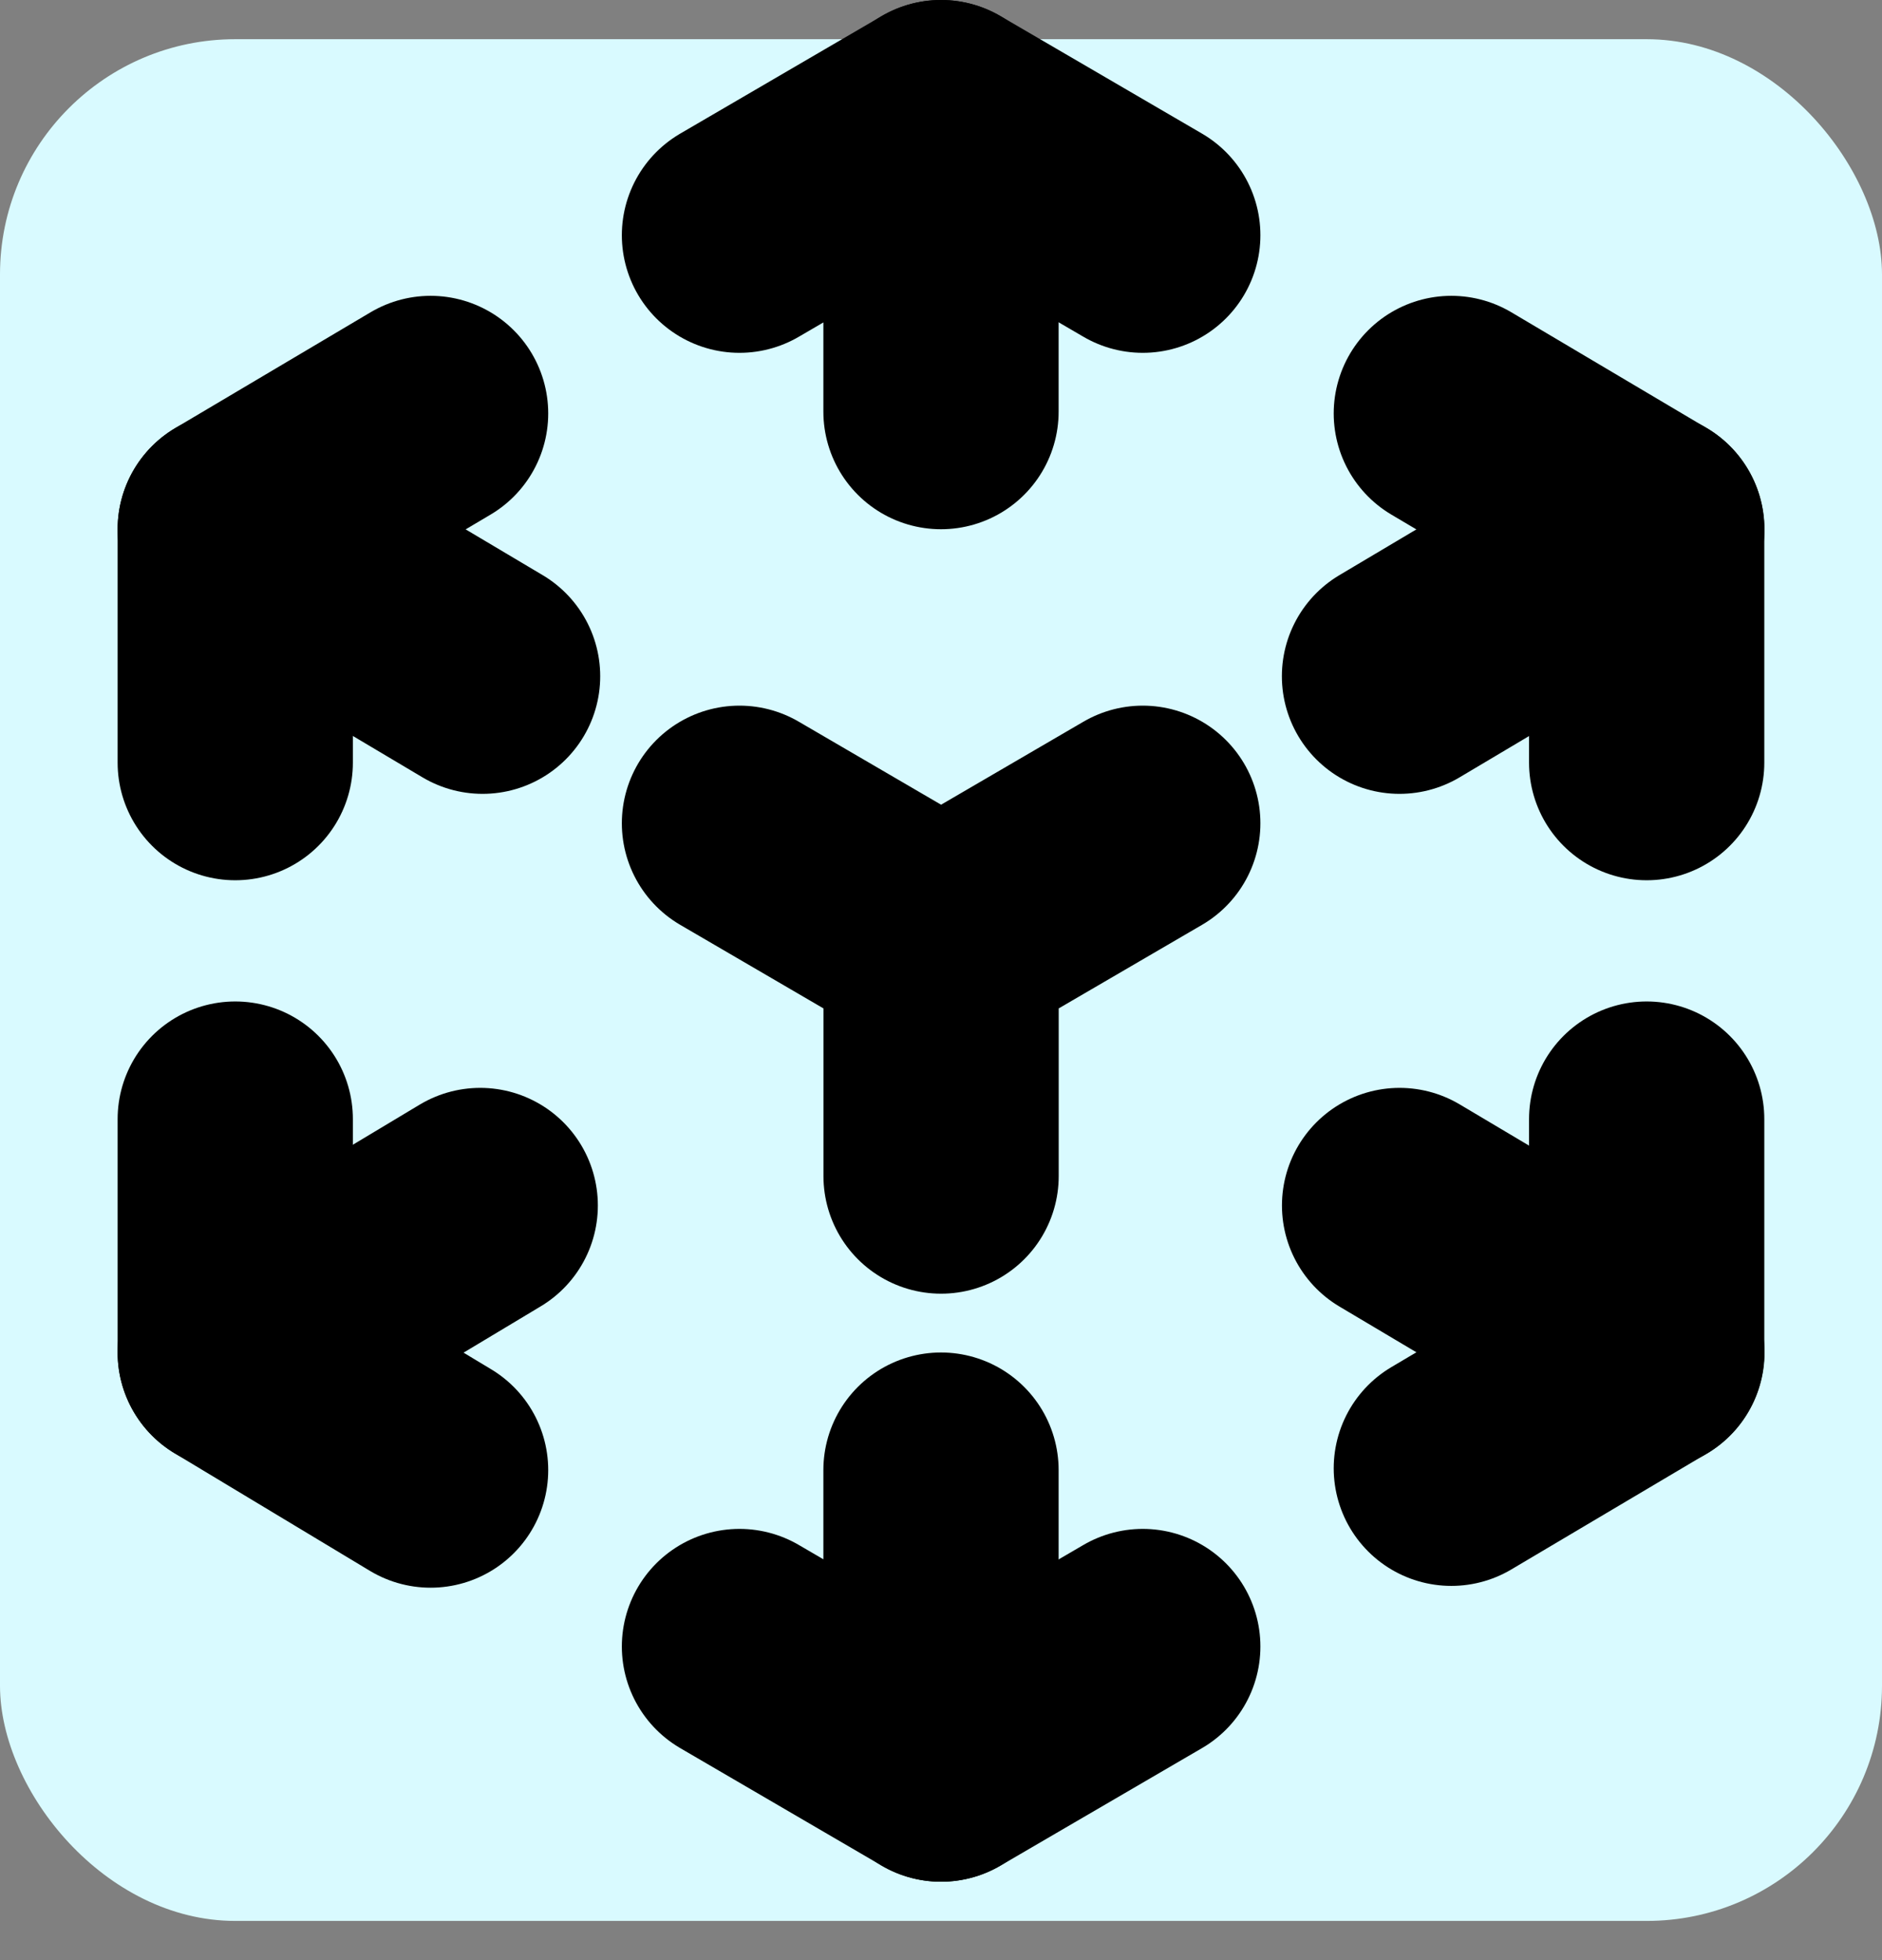
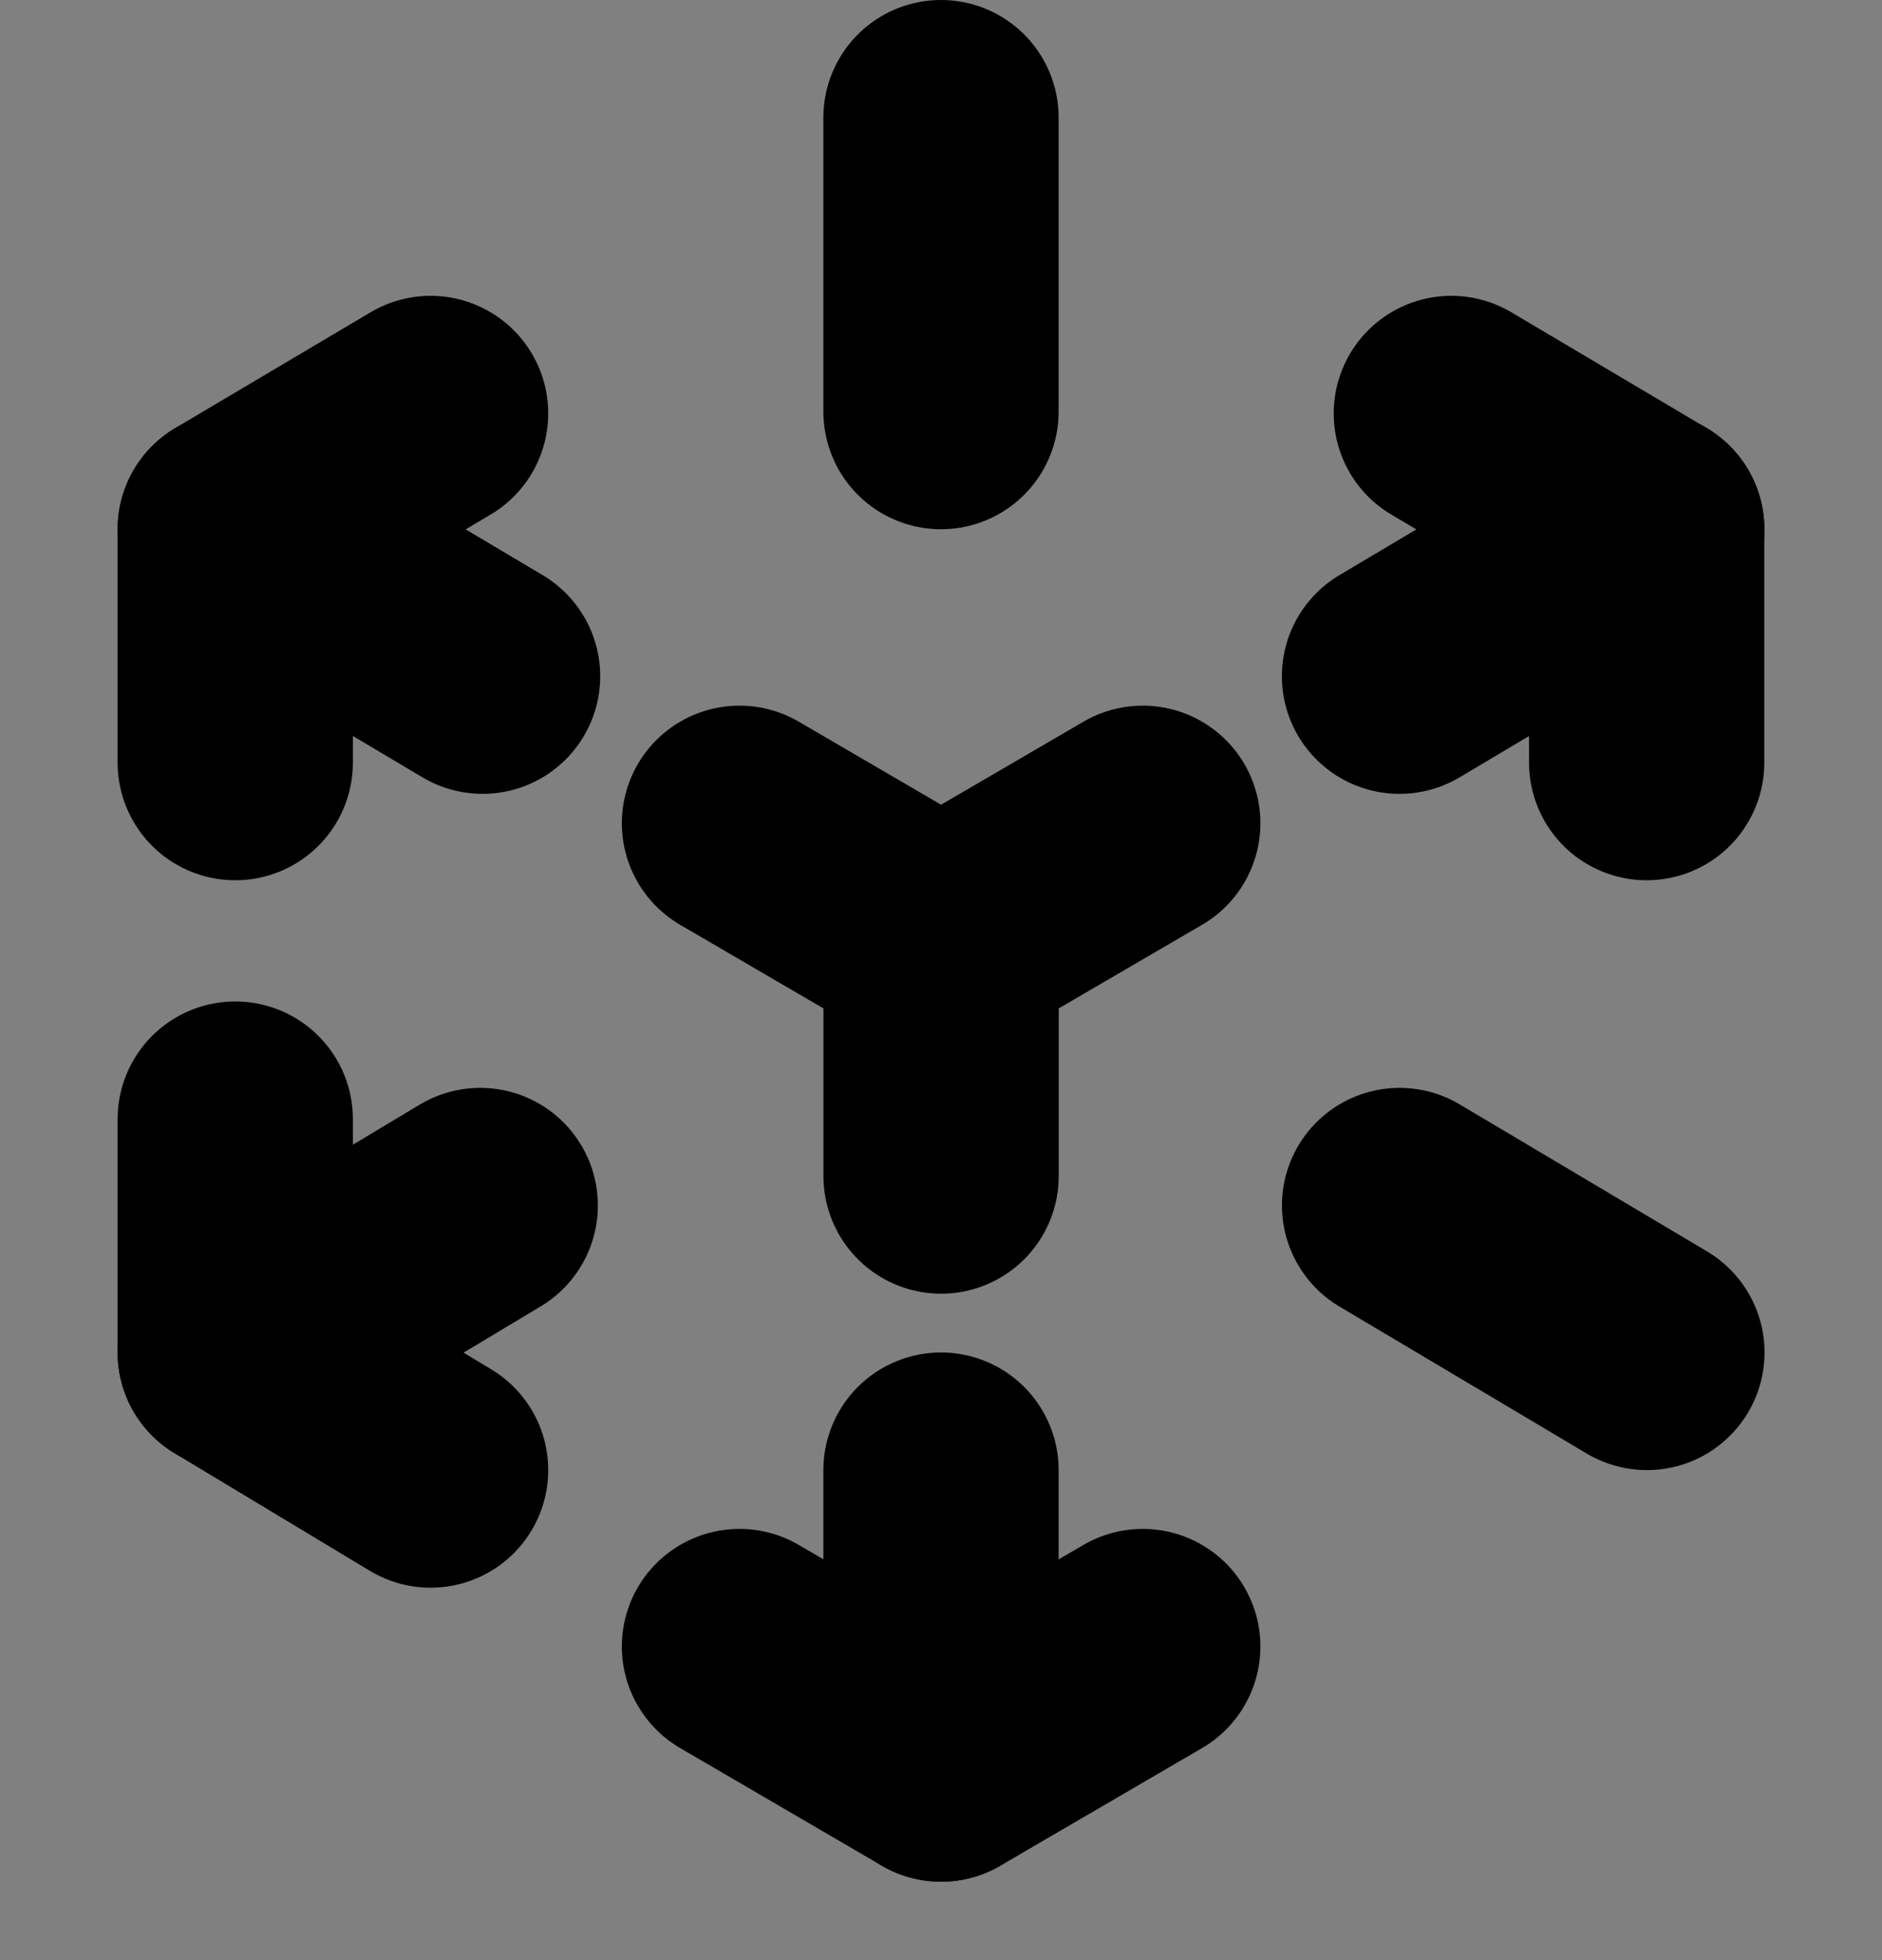
<svg xmlns="http://www.w3.org/2000/svg" width="24" height="25" viewBox="0 0 24 25" fill="none">
  <rect x="0" y="0" width="24" height="25" fill="#808080" stroke="none" />
-   <rect y="0.5" width="24" height="24" rx="3" fill="#D9FAFF" />
-   <path d="M9.43 3L12.001 1.5L14.573 3" stroke="black" stroke-width="3" stroke-linecap="round" stroke-linejoin="round" />
  <path d="M12 1.5V5.25" stroke="black" stroke-width="3" stroke-miterlimit="10" stroke-linecap="round" />
  <path d="M14.573 21L12.001 22.5L9.43 21" stroke="black" stroke-width="3" stroke-linecap="round" stroke-linejoin="round" />
  <path d="M12 22.5V18.75" stroke="black" stroke-width="3" stroke-miterlimit="10" stroke-linecap="round" />
  <path d="M3 9.727V6.75L5.491 5.273" stroke="black" stroke-width="3" stroke-linecap="round" stroke-linejoin="round" />
  <path d="M3 6.75L6.154 8.625" stroke="black" stroke-width="3" stroke-miterlimit="10" stroke-linecap="round" />
-   <path d="M20.999 14.273V17.25L18.508 18.727" stroke="black" stroke-width="3" stroke-linecap="round" stroke-linejoin="round" />
  <path d="M21.002 17.25L17.848 15.375" stroke="black" stroke-width="3" stroke-miterlimit="10" stroke-linecap="round" />
  <path d="M5.491 18.75L3 17.25V14.273" stroke="black" stroke-width="3" stroke-linecap="round" stroke-linejoin="round" />
  <path d="M3 17.25L6.124 15.375" stroke="black" stroke-width="3" stroke-miterlimit="10" stroke-linecap="round" />
  <path d="M18.508 5.273L20.999 6.75V9.727" stroke="black" stroke-width="3" stroke-linecap="round" stroke-linejoin="round" />
  <path d="M21.001 6.75L17.847 8.625M12.001 15V12M12.001 12L14.573 10.5M12.001 12L9.43 10.5" stroke="black" stroke-width="3" stroke-miterlimit="10" stroke-linecap="round" />
</svg>